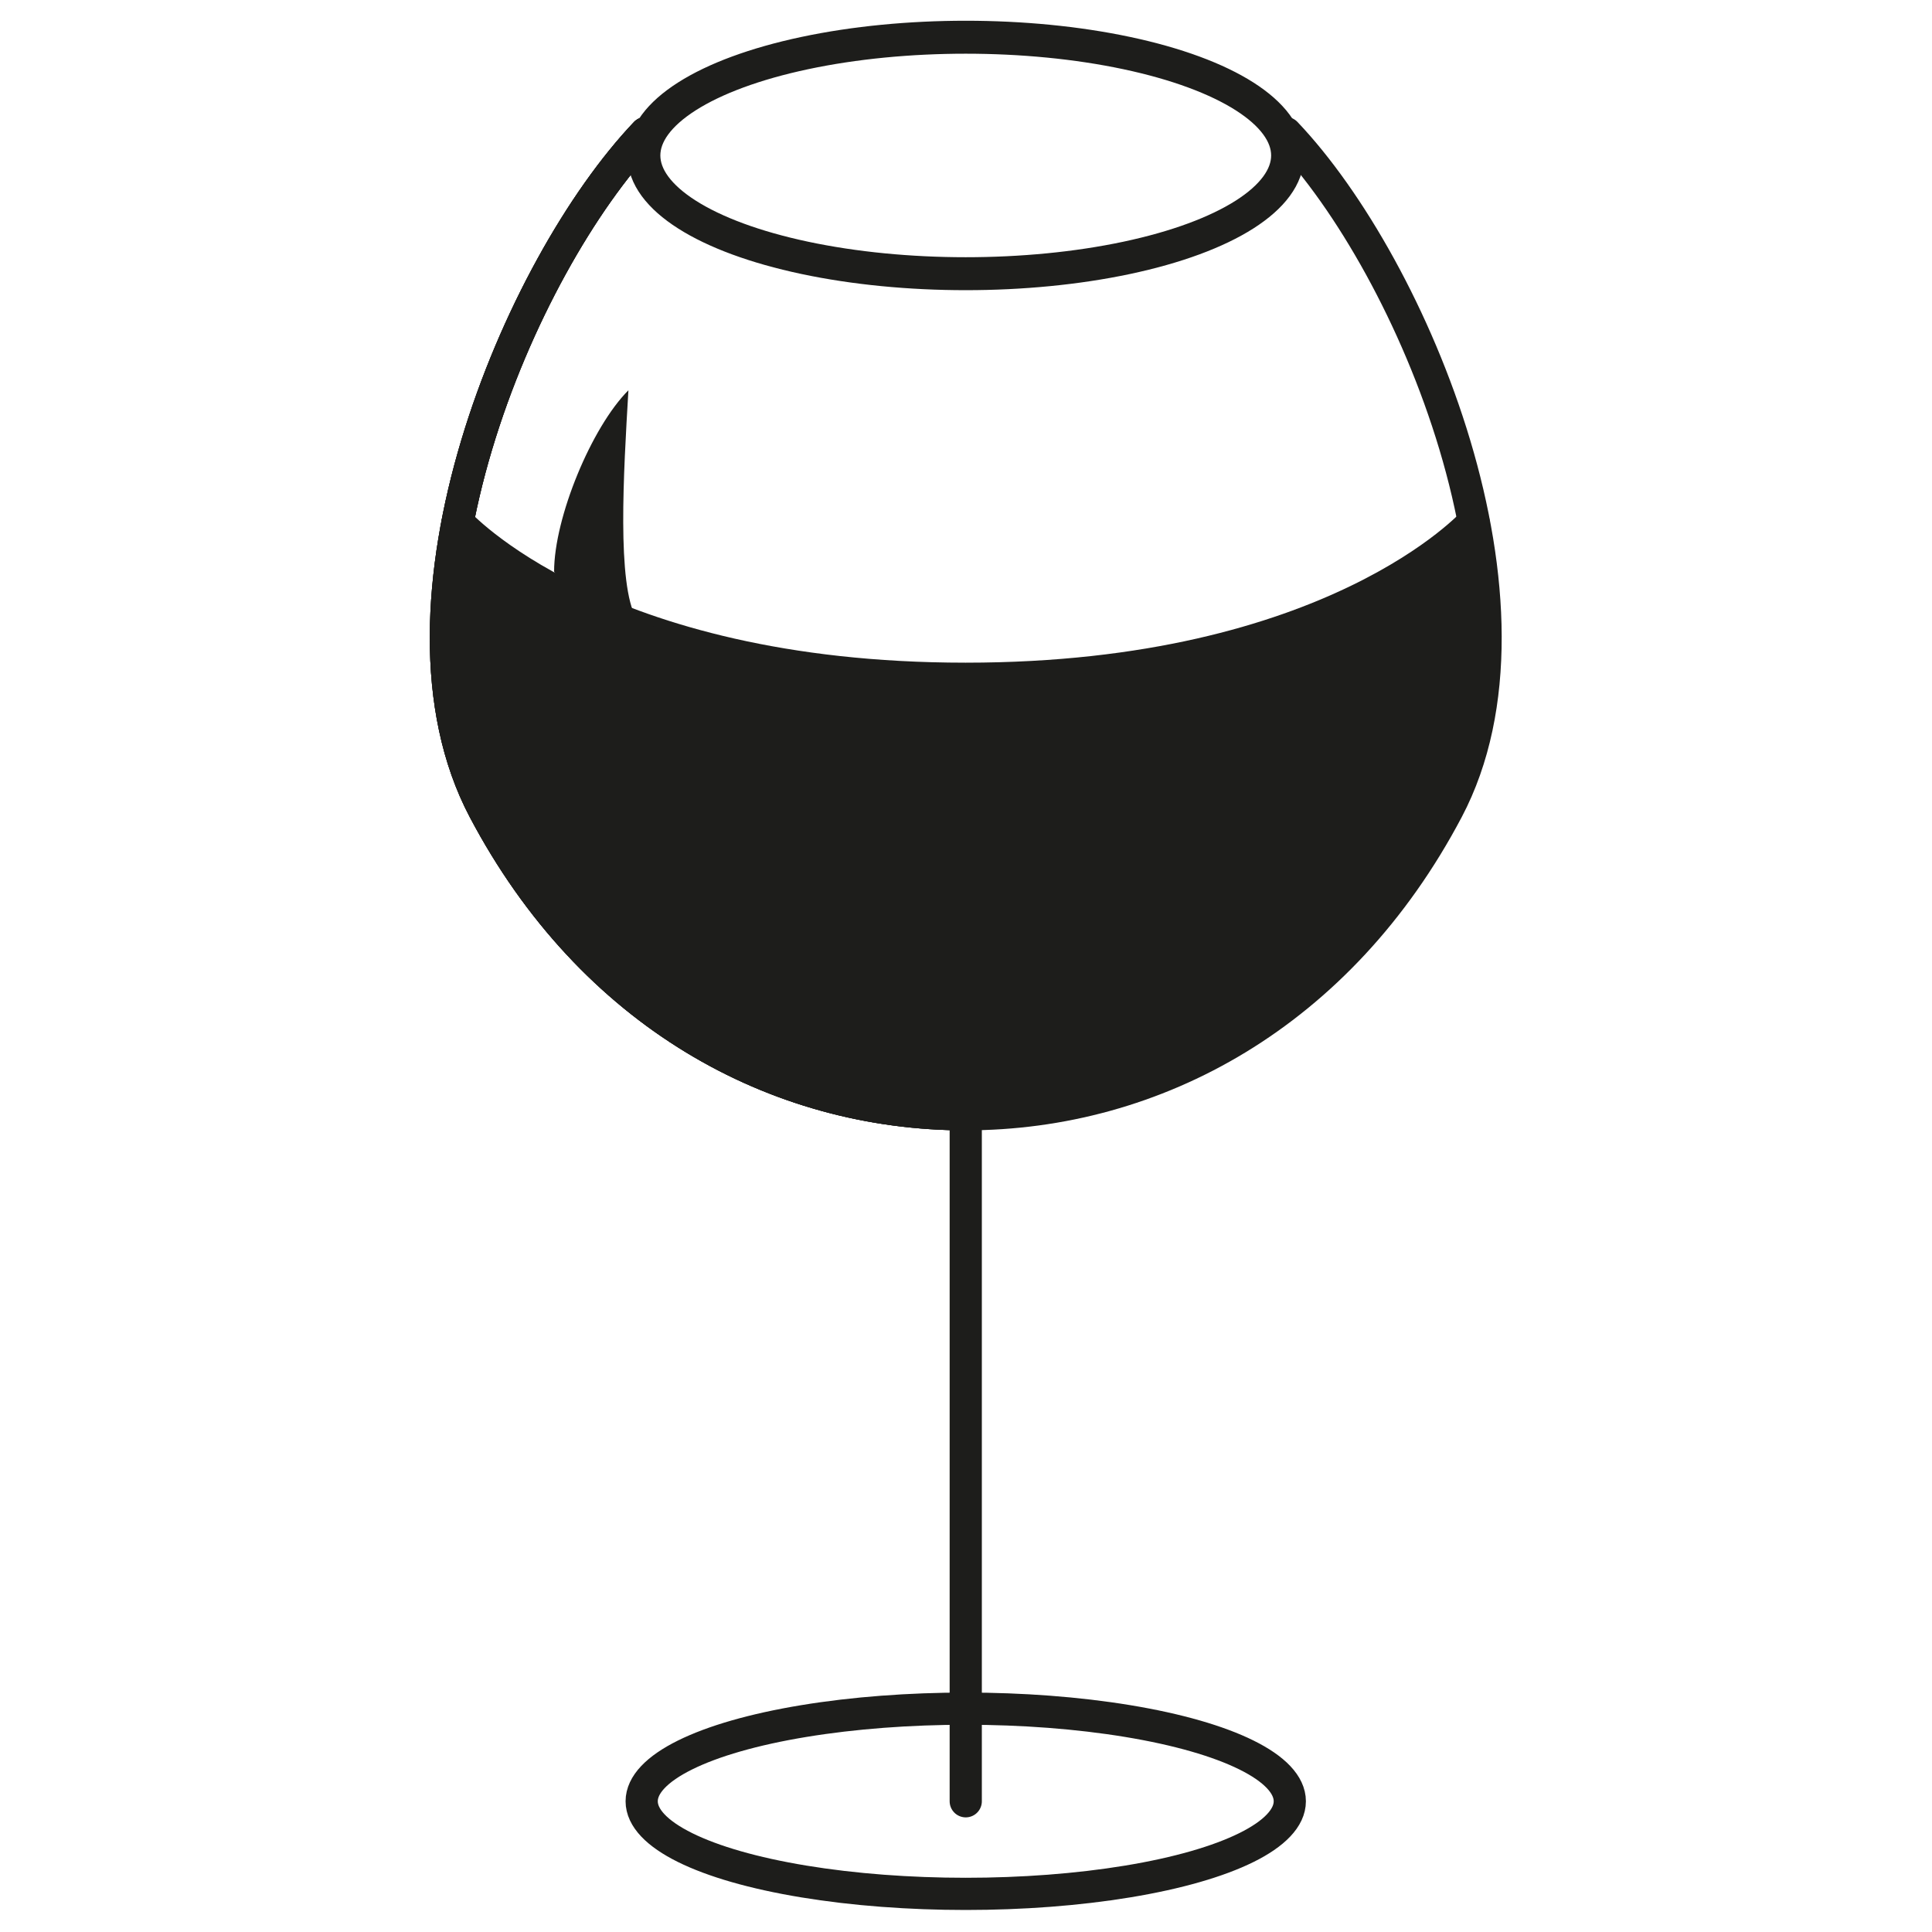
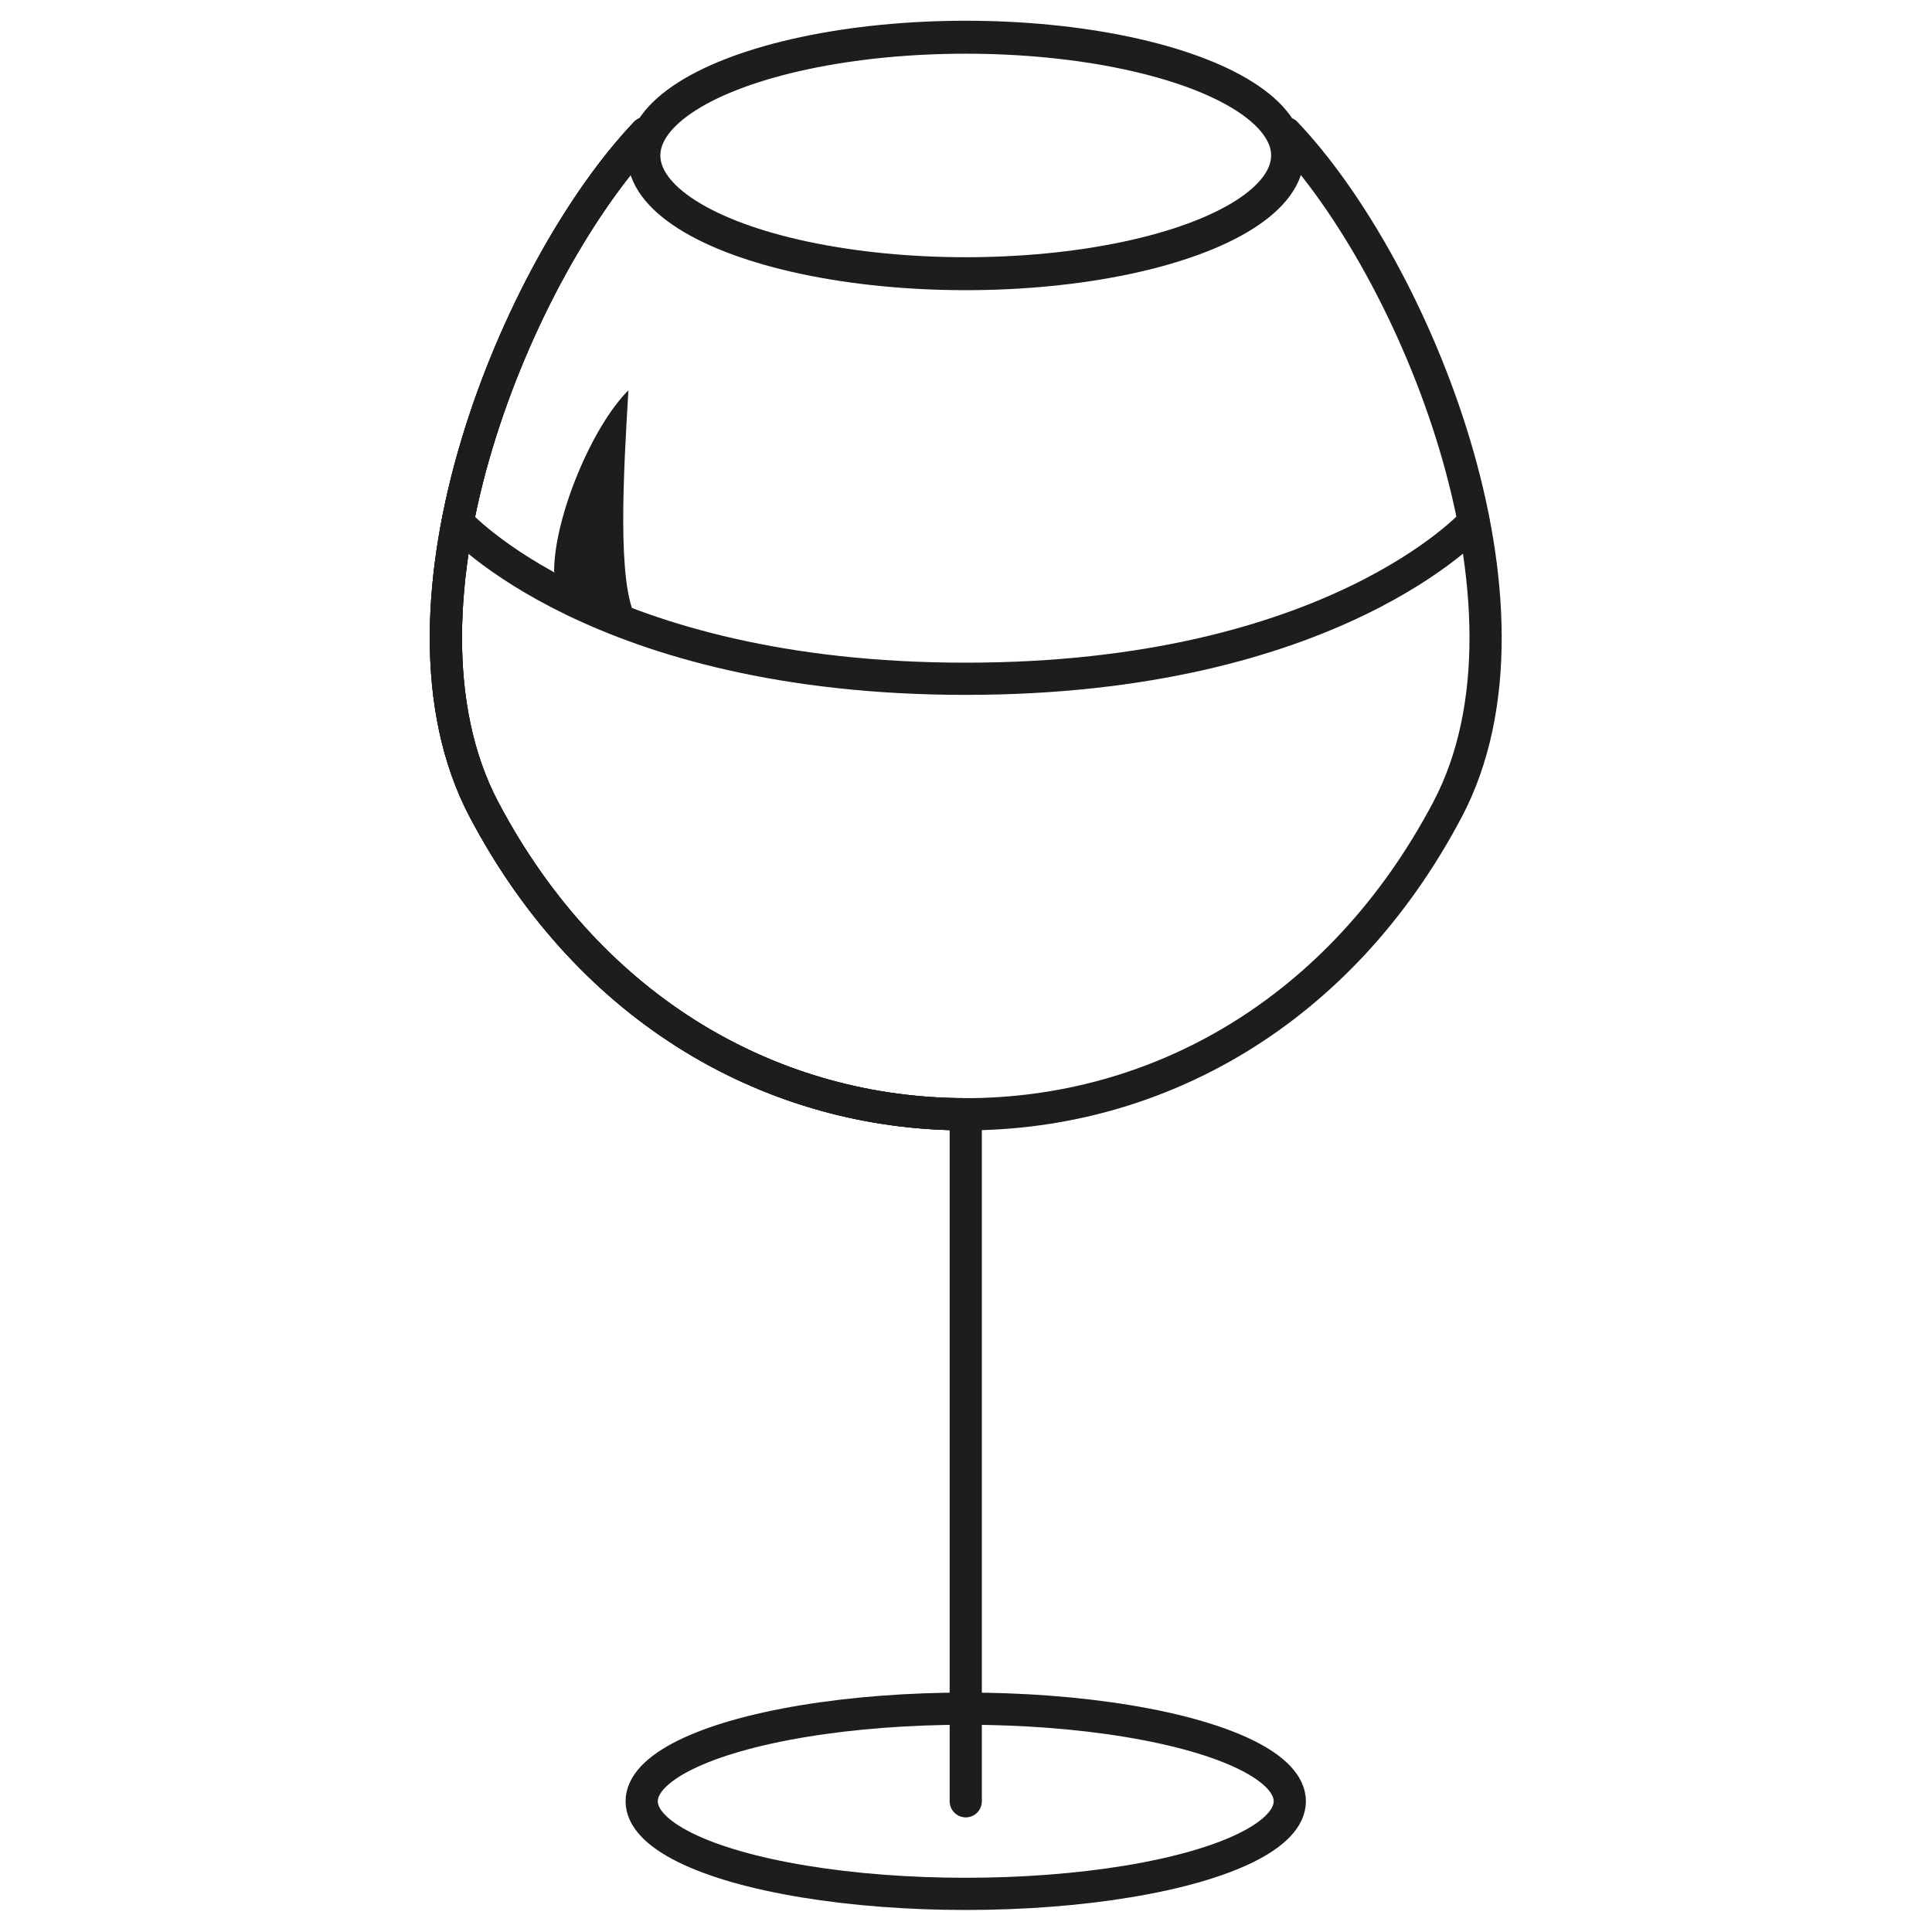
<svg xmlns="http://www.w3.org/2000/svg" version="1.1" id="Calque_1" x="0px" y="0px" viewBox="0 0 150 150" style="enable-background:new 0 0 150 150;" xml:space="preserve">
  <style type="text/css">
	.st0{fill:none;stroke:#1D1D1B;stroke-width:2.559;stroke-miterlimit:10;}
	.st1{fill:none;stroke:#1D1D1B;stroke-width:2.5;stroke-miterlimit:10;}
	.st2{fill:none;stroke:#1D1D1B;stroke-width:2.5;stroke-linecap:round;stroke-miterlimit:10;}
	.st3{fill:#1D1D1B;}
</style>
  <g>
    <ellipse class="st0" cx="74.98" cy="12.07" rx="24.99" ry="9.18" />
    <ellipse class="st1" cx="74.98" cy="139.85" rx="25.16" ry="7.19" />
    <g>
      <path class="st2" d="M50.13,10.33C40.24,20.73,29.21,47,37.58,62.86s22.68,23.65,37.4,23.65" />
      <path class="st2" d="M50.13,10.33C40.24,20.73,29.21,47,37.58,62.86s22.68,23.65,37.4,23.65" />
      <path class="st2" d="M99.83,10.33c9.89,10.39,20.92,36.67,12.55,52.53s-22.69,23.65-37.4,23.65v53.34" />
    </g>
    <path class="st2" d="M35.53,40.54c0,0,10.87,12.16,39.44,12.16s39.44-12.16,39.44-12.16" />
    <path class="st2" d="M50.13,10.33C40.24,20.73,29.21,47,37.58,62.86s22.68,23.65,37.4,23.65" />
-     <path class="st3" d="M35.53,40.54c0,0,14.28,12.16,39.44,12.16c24.78,0,33.96-8.36,39.44-12.16c6.86,13.1-6.54,45.97-39.43,45.97   S30.02,55.73,35.53,40.54z" />
    <path class="st3" d="M43.02,44.38c0-4.19,2.91-11.22,5.77-14.08c-0.38,6.47-0.9,15.03,0.62,17.73   C43.64,45.79,43.02,44.38,43.02,44.38z" />
  </g>
</svg>